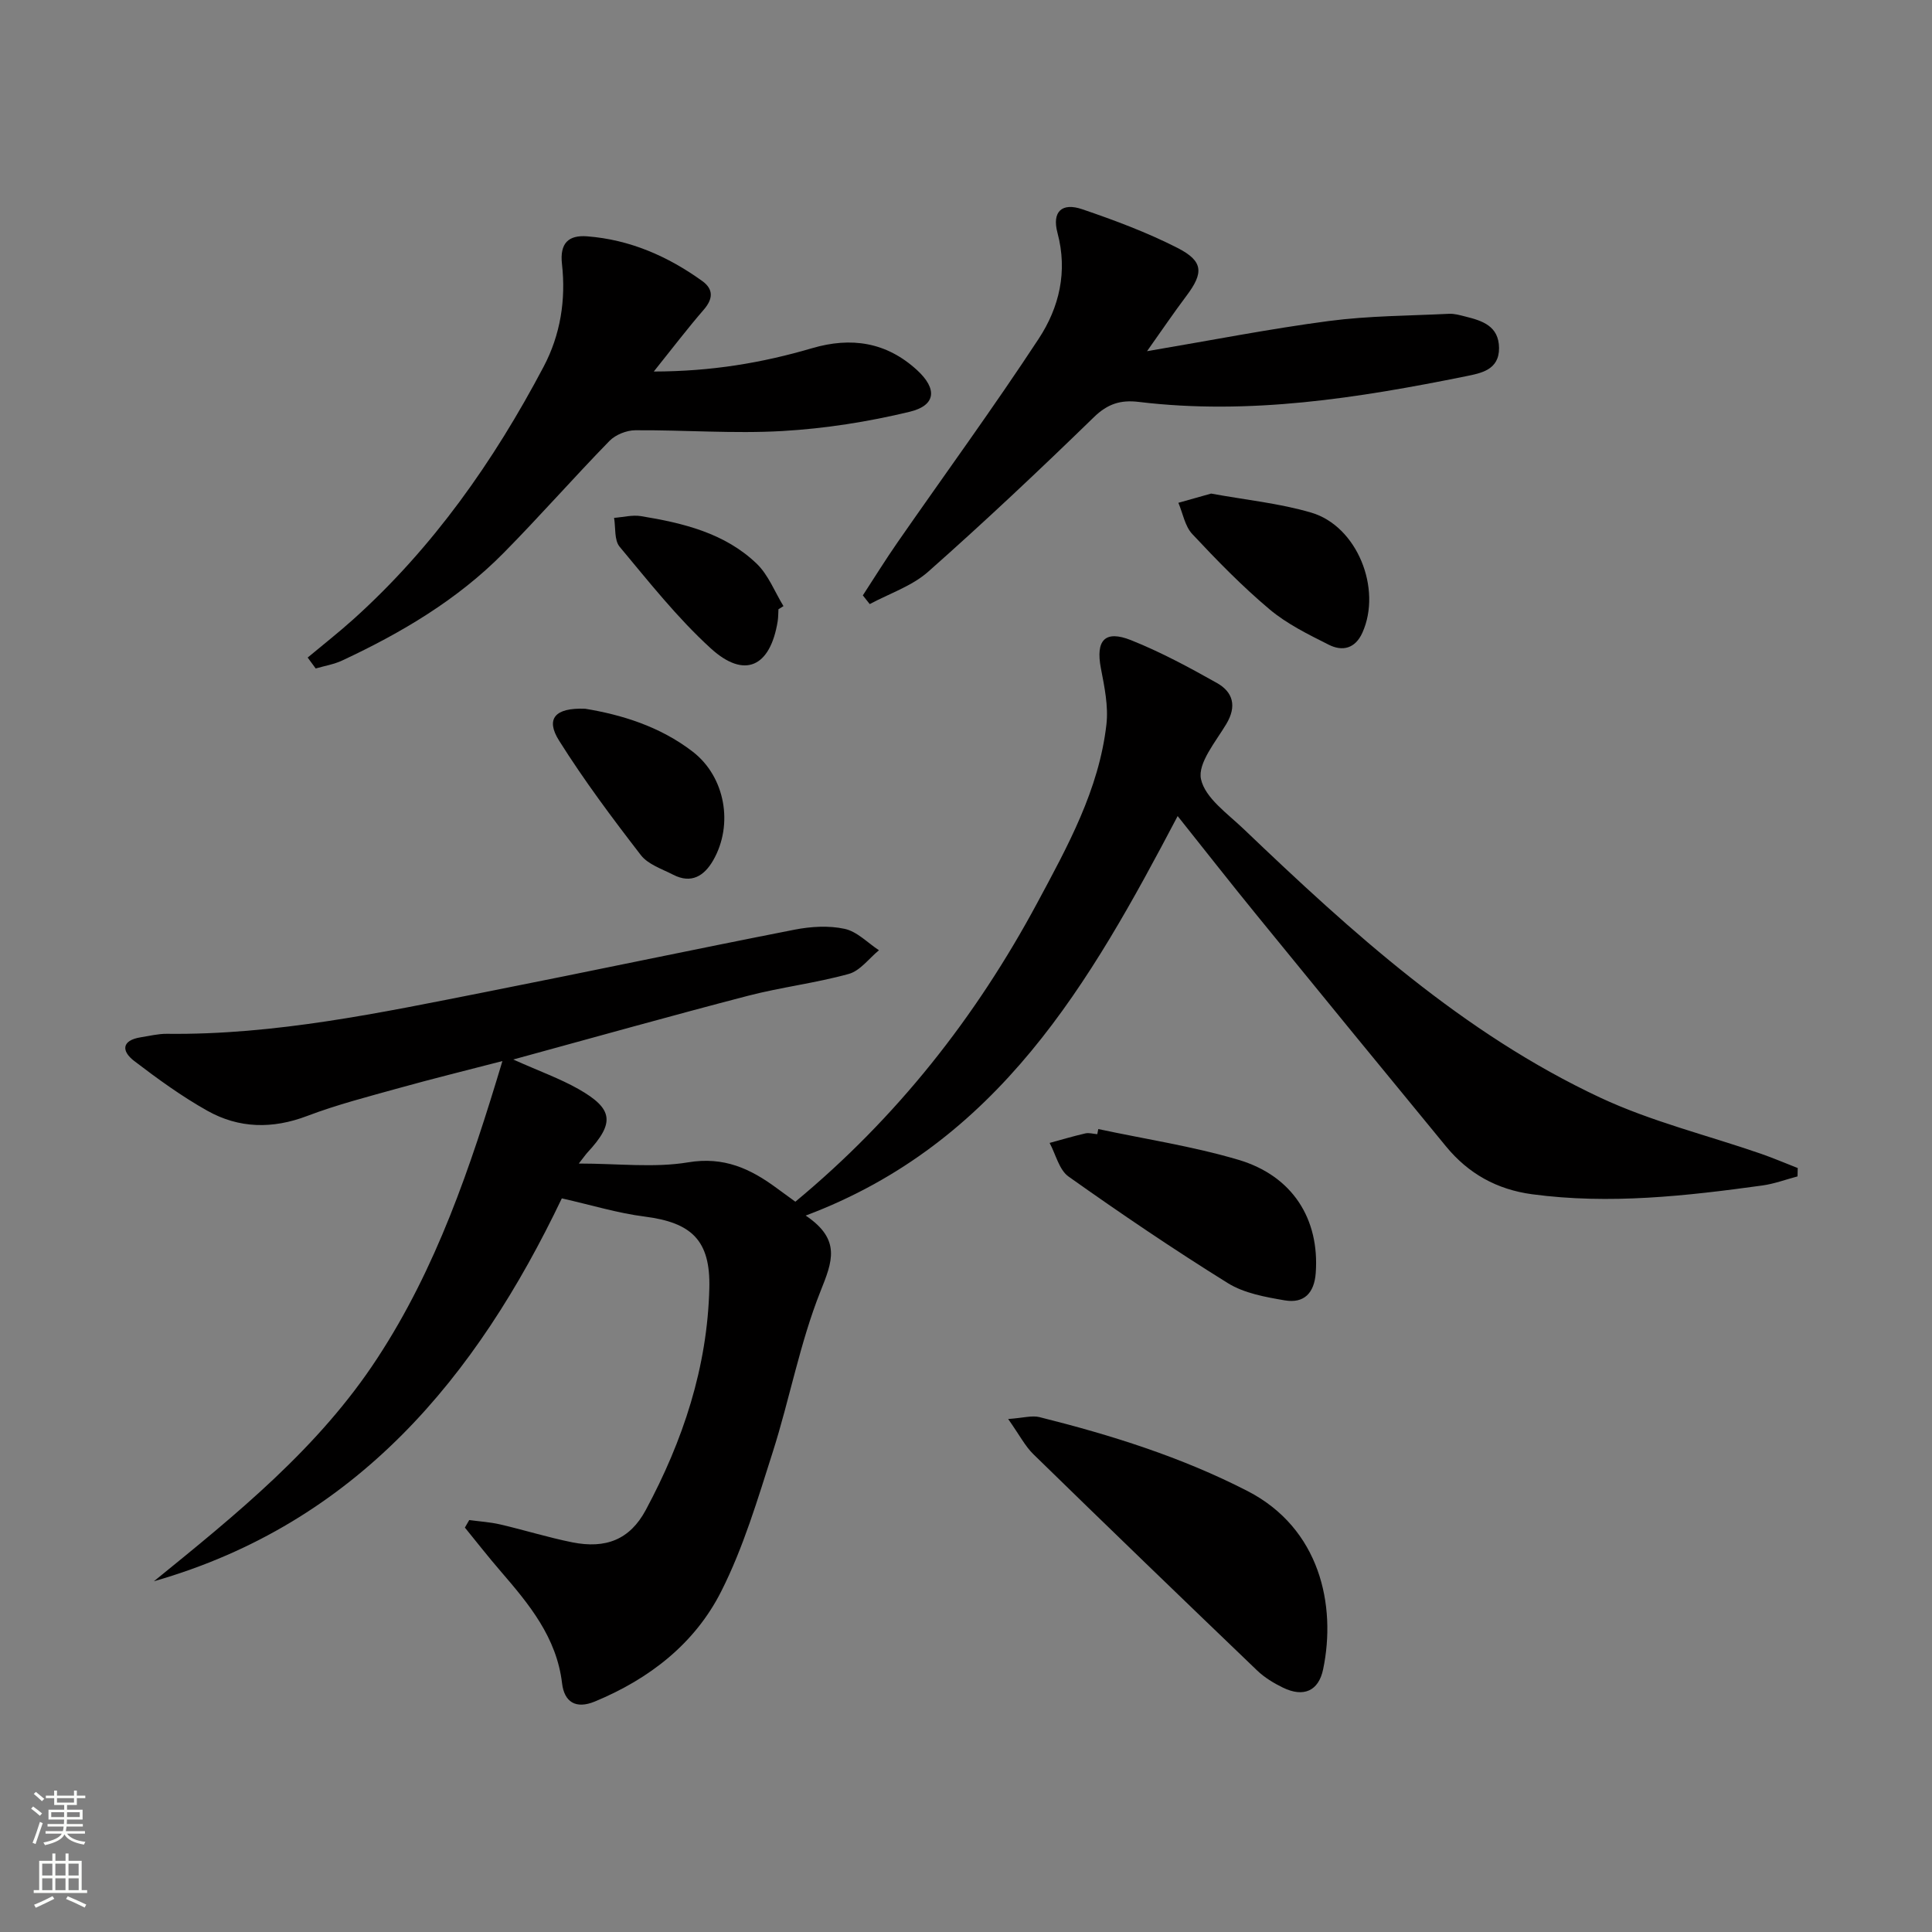
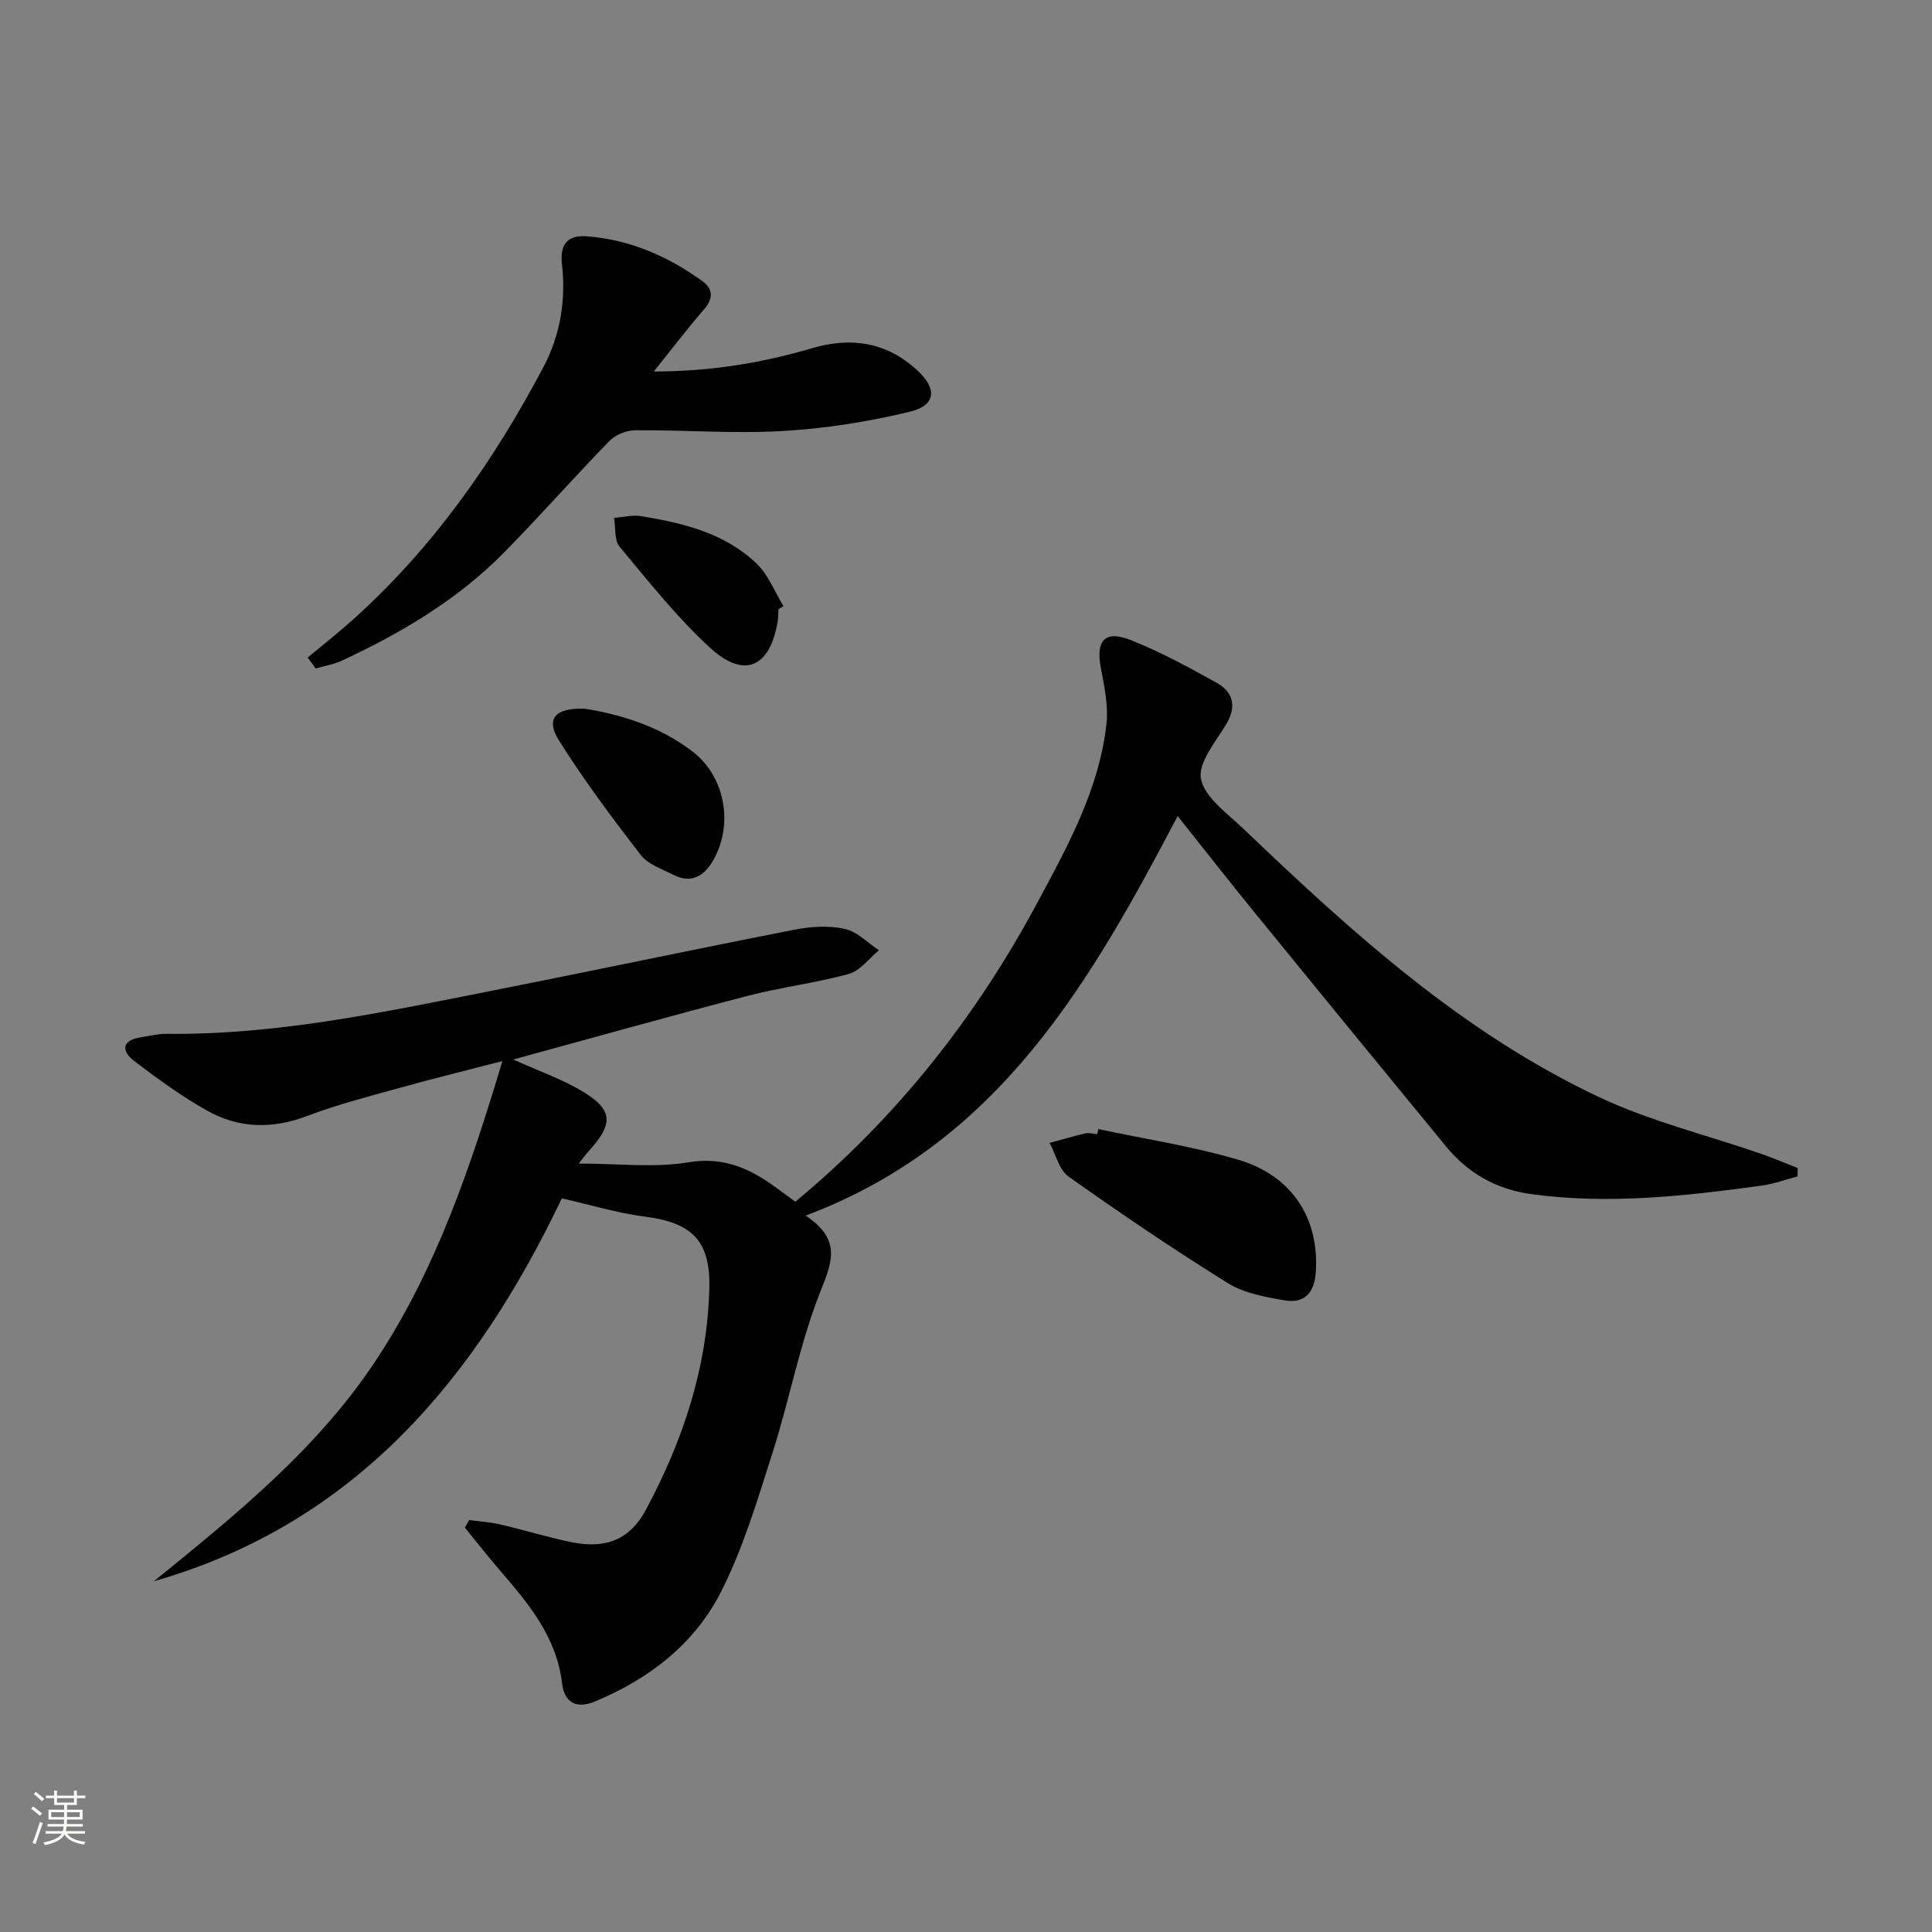
<svg xmlns="http://www.w3.org/2000/svg" enable-background="new 0 0 400 400" viewBox="0 0 400 400">
  <rect x="0" y="0" width="400" height="400" fill="#808080" stroke="none" />
  <g fill="#010000">
    <path d="m104.02 219.68c-7.7 2-14.56 3.68-21.37 5.58-6.4 1.78-12.87 3.44-19.06 5.79-7.18 2.73-14.11 2.59-20.64-1.07-5.32-2.98-10.31-6.61-15.17-10.32-2.64-2.02-2.66-4.26 1.36-4.9 1.8-.28 3.62-.74 5.42-.72 22.44.26 44.23-4.36 66.05-8.67 21.31-4.21 42.57-8.71 63.89-12.89 3.37-.66 7.08-.89 10.38-.17 2.57.55 4.75 2.89 7.1 4.43-2.07 1.69-3.89 4.25-6.25 4.9-6.85 1.9-13.99 2.74-20.88 4.53-15.81 4.11-31.53 8.53-48.59 13.19 5.46 2.44 9.66 3.94 13.48 6.1 7.27 4.12 7.57 7.01 1.92 13.12-.4.43-.73.93-1.83 2.32 8.2 0 15.6.92 22.64-.25 7.43-1.24 12.91 1.32 18.37 5.36 1.31.97 2.64 1.92 3.83 2.79 20.99-17.39 37.36-38.18 50.09-61.88 6.29-11.71 12.76-23.42 14.31-36.9.44-3.81-.41-7.85-1.15-11.7-1.09-5.74.82-7.95 6.27-5.77 6.13 2.45 12.01 5.62 17.77 8.86 3.33 1.88 4.14 4.79 1.94 8.48-2.2 3.68-5.95 8.12-5.25 11.41.84 3.91 5.52 7.16 8.86 10.36 22.42 21.43 45.4 42.29 73.82 55.6 10.58 4.95 22.15 7.77 33.25 11.61 2.57.89 5.08 1.97 7.62 2.96-.01.58-.03 1.15-.04 1.73-2.42.64-4.81 1.54-7.27 1.88-15.82 2.18-31.65 3.96-47.66 1.82-7.33-.98-13.22-4.28-17.84-9.9-13.11-15.94-26.18-31.91-39.22-47.92-5.45-6.68-10.76-13.47-16.35-20.48-18.14 34.5-37.06 67.71-77.01 82.71 7.41 4.99 5.5 9.55 3.07 15.66-4.27 10.71-6.37 22.26-9.89 33.3-3.12 9.77-6.07 19.75-10.67 28.85-5.46 10.81-14.85 18.11-26.14 22.79-4.02 1.67-6.36.06-6.81-3.76-1.13-9.53-6.84-16.39-12.74-23.23-2.54-2.94-4.93-6-7.38-9.01.3-.52.6-1.04.9-1.56 2.13.29 4.29.42 6.38.9 5 1.16 9.92 2.7 14.94 3.71 6.97 1.39 11.94-.57 15.22-6.67 7.7-14.33 12.77-29.55 13.17-45.98.24-9.85-3.65-13.55-13.38-14.79-5.54-.7-10.96-2.37-17.16-3.77-17.64 36.91-42.45 67.24-84.45 79.27 17.02-13.83 34.1-27.56 46.28-46.22 12.17-18.59 19.21-39.3 25.87-61.48z" />
-     <path d="m237.48 72.71c13.19-2.23 25.37-4.63 37.66-6.25 8.21-1.08 16.56-1.08 24.85-1.49 1.13-.06 2.3.29 3.42.57 3.51.87 6.9 1.96 6.95 6.49.05 4.6-3.8 5.24-6.87 5.87-22.35 4.52-44.81 8.08-67.73 5.31-3.73-.45-6.43.38-9.28 3.16-11.21 10.9-22.59 21.63-34.3 31.99-3.37 2.99-8.04 4.52-12.11 6.71-.48-.6-.95-1.2-1.43-1.8 2.39-3.67 4.7-7.4 7.2-11 9.75-14.04 19.84-27.86 29.22-42.15 4.23-6.45 6.03-13.87 3.88-21.91-1.17-4.38.89-6.33 5.12-4.89 6.72 2.29 13.44 4.8 19.75 8.02 5.36 2.74 5.4 5.16 1.86 9.87-2.68 3.57-5.17 7.24-8.19 11.5z" />
    <path d="m63.7 136.14c3.15-2.63 6.38-5.16 9.42-7.89 16.54-14.87 29.1-32.76 39.42-52.31 3.51-6.64 4.64-13.88 3.81-21.28-.48-4.31 1.34-6.03 5.22-5.73 8.83.68 16.69 4.12 23.82 9.25 2.33 1.68 2.28 3.66.33 5.92-3.34 3.85-6.43 7.92-10.36 12.82 11.96-.02 22.45-1.8 32.74-4.82 8.15-2.4 15.46-1.27 21.79 4.55 4.18 3.85 3.92 7.28-1.54 8.6-8.62 2.08-17.52 3.48-26.37 3.99-10.11.58-20.3-.23-30.45-.16-1.81.01-4.09.92-5.34 2.2-7.43 7.62-14.45 15.63-21.92 23.2-9.57 9.7-21.16 16.54-33.42 22.27-1.71.8-3.66 1.12-5.49 1.65-.56-.76-1.11-1.51-1.66-2.26z" />
-     <path d="m208.73 293.79c3.12-.22 4.92-.78 6.49-.39 14.83 3.71 29.33 8.25 43.04 15.29 15.01 7.71 18.45 23.64 15.68 36.92-.94 4.5-4.04 5.86-8.29 3.81-1.92-.93-3.85-2.1-5.38-3.57-15.5-14.86-30.95-29.77-46.31-44.76-1.71-1.66-2.86-3.94-5.23-7.3z" />
    <path d="m227.39 233.76c9.68 2.07 19.53 3.56 29 6.36 11.28 3.34 16.82 12.33 16.02 23.43-.3 4.17-2.43 6.35-6.39 5.68-4.04-.69-8.41-1.47-11.79-3.56-11.23-6.98-22.2-14.42-32.99-22.07-1.97-1.4-2.65-4.6-3.93-6.97 2.46-.67 4.91-1.4 7.39-1.97.77-.18 1.65.1 2.48.16.06-.36.14-.71.21-1.06z" />
    <path d="m121.17 146.74c7.37 1.21 15.43 3.61 22.28 8.91 6.69 5.18 8.46 15.06 4.21 22.47-1.86 3.24-4.53 4.91-8.27 2.99-2.34-1.2-5.22-2.14-6.71-4.07-5.94-7.69-11.78-15.51-16.94-23.72-2.82-4.49-.87-6.84 5.43-6.58z" />
-     <path d="m250.75 102.19c7.13 1.31 14.11 2 20.72 3.94 9.52 2.8 14.69 15.76 10.6 24.86-1.49 3.31-4.13 3.92-6.95 2.5-4.26-2.14-8.68-4.31-12.29-7.35-5.68-4.78-10.9-10.14-15.98-15.57-1.53-1.63-1.95-4.29-2.88-6.47 2.29-.64 4.57-1.28 6.78-1.91z" />
    <path d="m161.17 126.14c-.05.83-.03 1.67-.16 2.49-1.53 9.46-6.86 11.99-13.86 5.6-6.93-6.32-12.82-13.8-18.86-21.03-1.14-1.36-.81-3.96-1.15-5.98 1.86-.14 3.78-.65 5.57-.36 8.74 1.43 17.36 3.51 23.96 9.85 2.42 2.33 3.73 5.82 5.54 8.78-.34.22-.69.44-1.04.65z" />
  </g>
  <path d="m6.44 374.46.42-.45c.65.47 1.27.95 1.85 1.44l-.45.49c-.65-.56-1.25-1.06-1.82-1.48m.93 7.33-.63-.26c.55-1.36 1.05-2.8 1.52-4.33.19.1.38.19.59.27-.46 1.29-.95 2.73-1.48 4.32m-.38-10.38.44-.42c.43.34 1.01.82 1.74 1.44l-.49.49c-.53-.51-1.09-1.01-1.69-1.51m2.5.35h1.72v-1.04h.59v1.04h3.52v-1.04h.59v1.04h1.75v.53h-1.75v1.42h-2.03v.97h3.22v2.03h-3.24c0 .35-.01.66-.03.93h3.32v.53h-3.37c-.03.27-.08.58-.15.94h3.96v.53h-3.71c.67.92 1.93 1.48 3.79 1.68-.13.24-.23.44-.29.59-2.13-.38-3.48-1.08-4.04-2.12-.43.97-1.77 1.72-4.03 2.23-.09-.19-.2-.37-.33-.55 2.1-.42 3.37-1.03 3.81-1.83h-3.36v-.53h3.58c.08-.29.13-.61.16-.94h-3.33v-.53h3.39c.02-.27.04-.58.04-.93h-3.23v-2.03h3.25v-.97h-2.07v-1.42h-1.73zm1.12 3.44v1h2.65c.01-.3.02-.44.01-.4v-.25-.35zm1.19-2h3.52v-.91h-3.52zm4.71 2h-2.63v.59c0 .15-.01.28-.01.4h2.64z" fill="#fbfcfa" />
-   <path d="m13.56 383.74h.63v1.52h2.72v6.07h1.13v.6h-11.06v-.6h1.13v-6.07h2.73v-1.52h.63v1.52h2.1v-1.52zm-2.69 8.83.38.56c-1.24.63-2.53 1.25-3.85 1.85-.1-.21-.21-.42-.34-.63 1.36-.55 2.63-1.15 3.81-1.78m-2.13-4.27h2.1v-2.45h-2.1zm0 3.04h2.1v-2.46h-2.1zm2.72-3.04h2.1v-2.45h-2.1zm0 3.04h2.1v-2.46h-2.1zm6.07 3.6c-1.41-.71-2.7-1.3-3.86-1.78l.35-.56c1.45.62 2.75 1.19 3.84 1.72zm-1.25-9.09h-2.1v2.45h2.1zm-2.09 5.49h2.1v-2.46h-2.1z" fill="#fbfcfa" />
</svg>